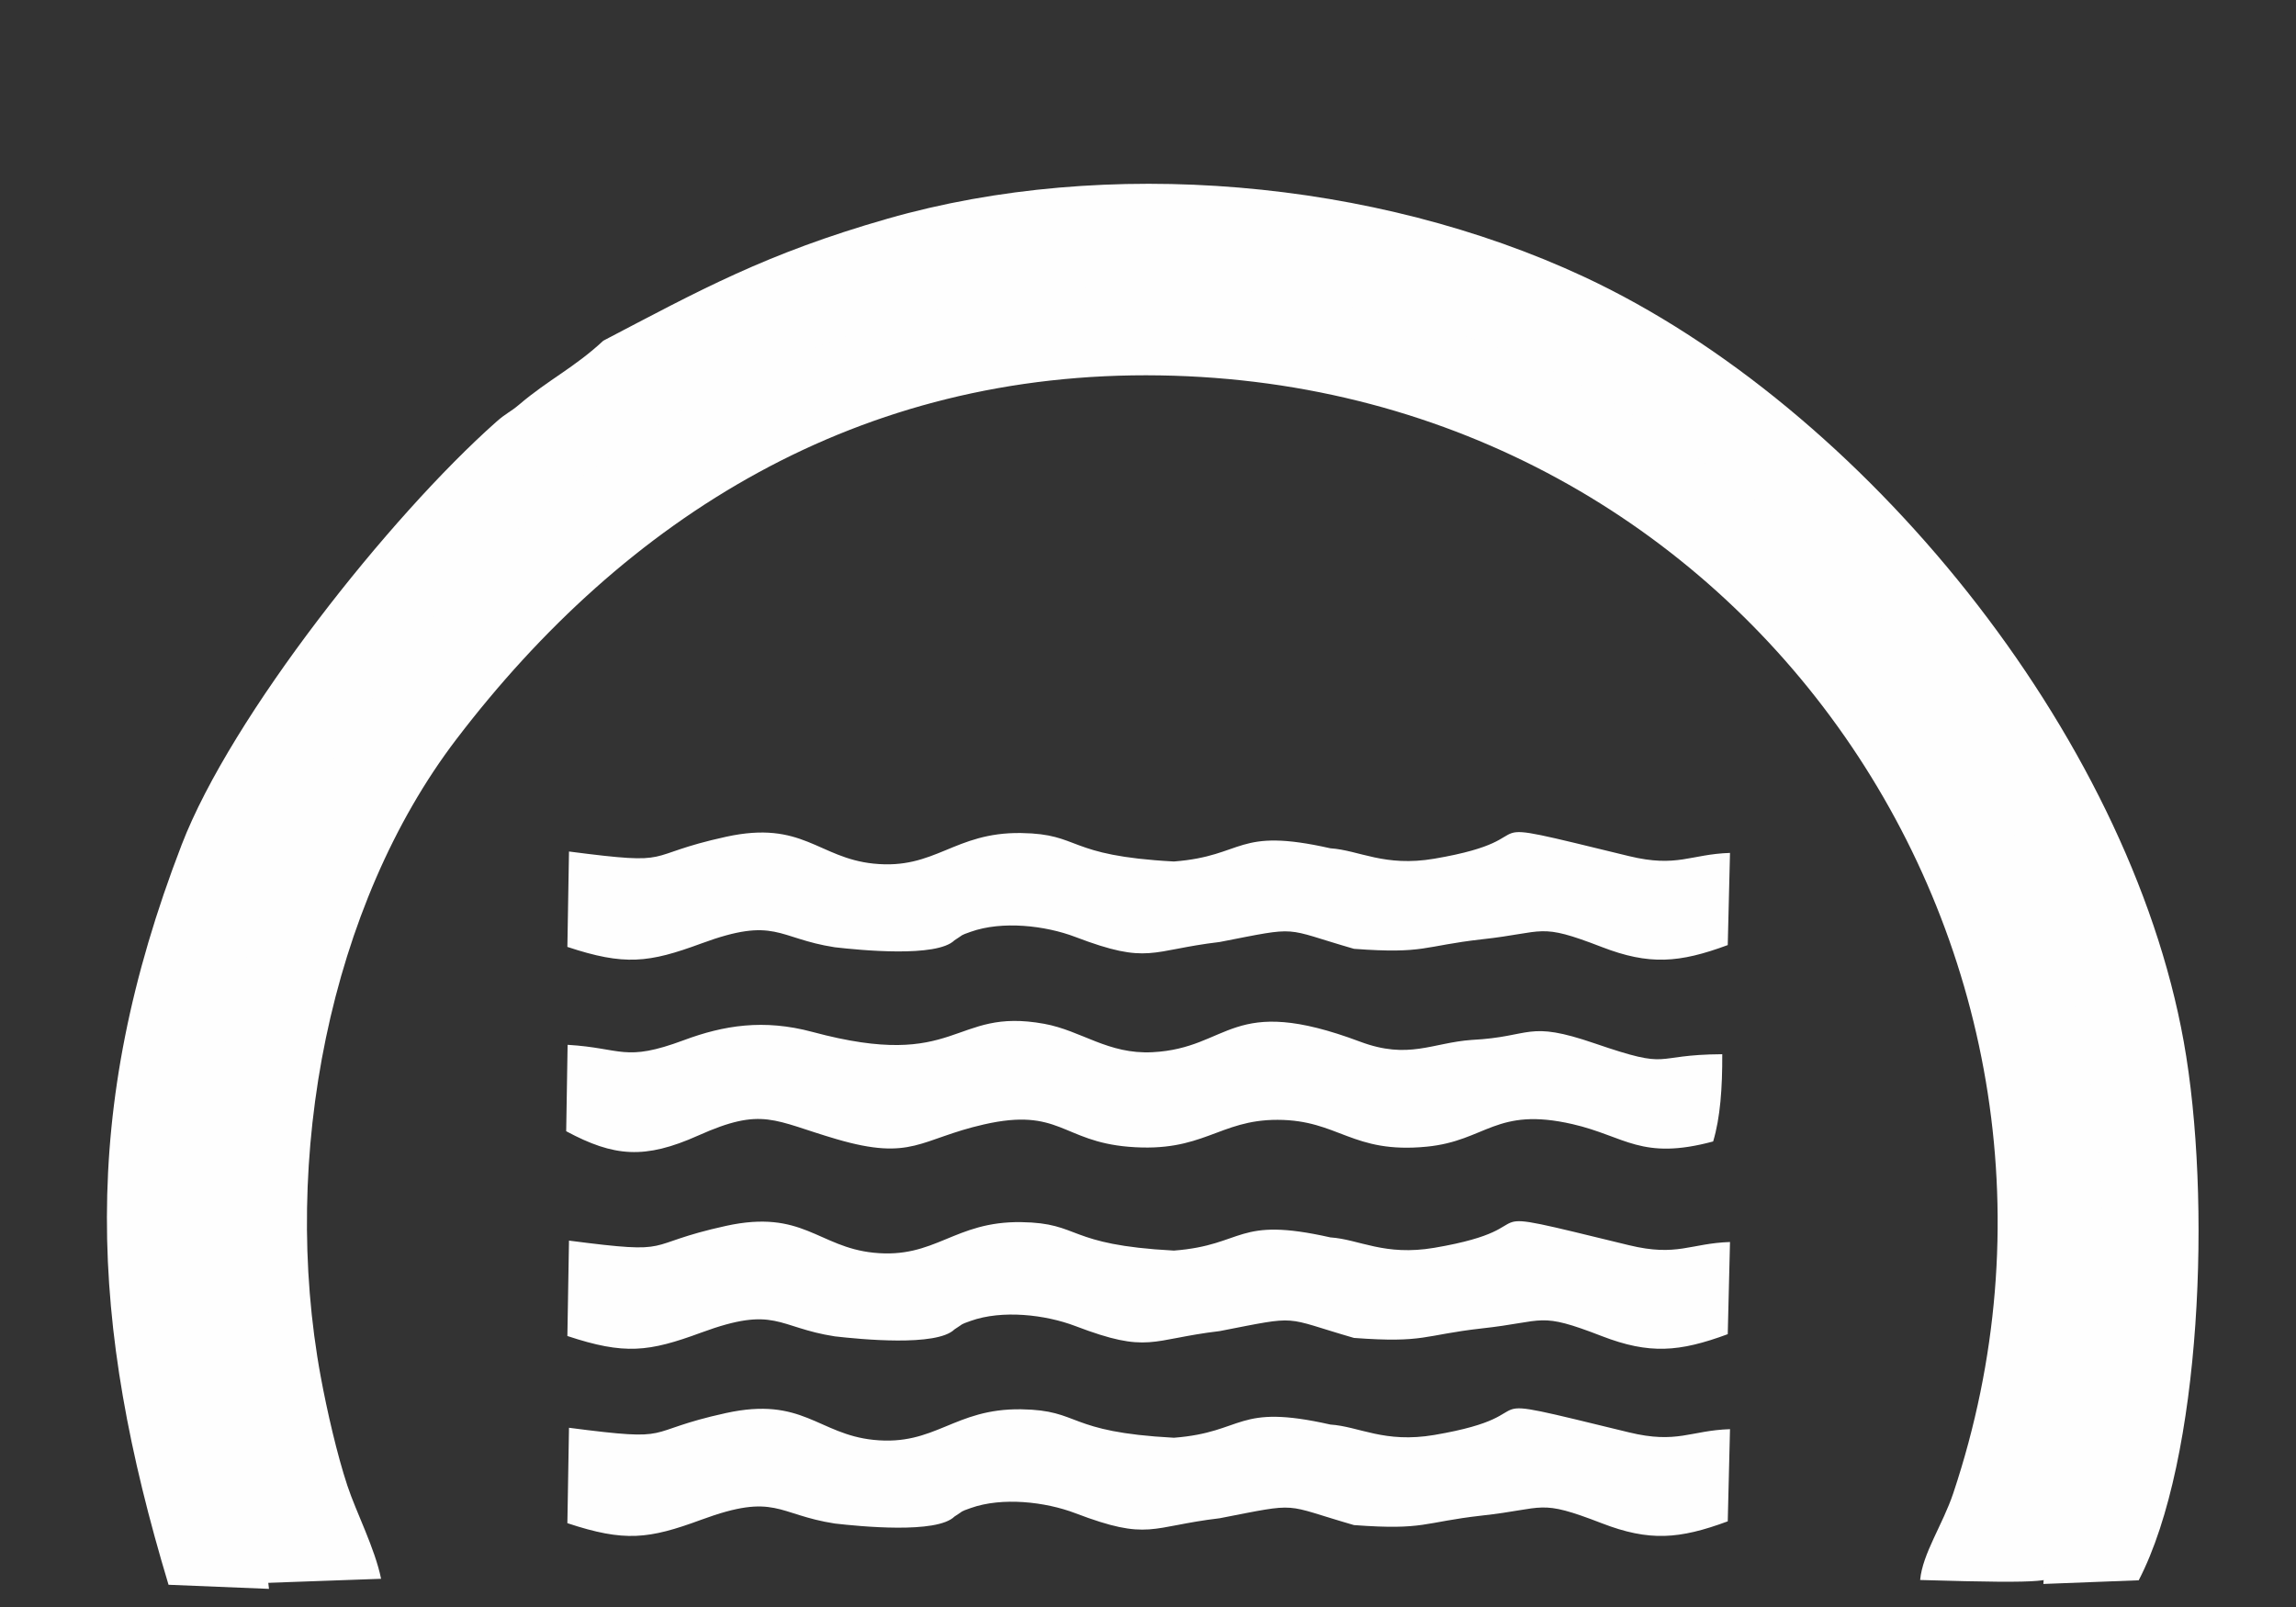
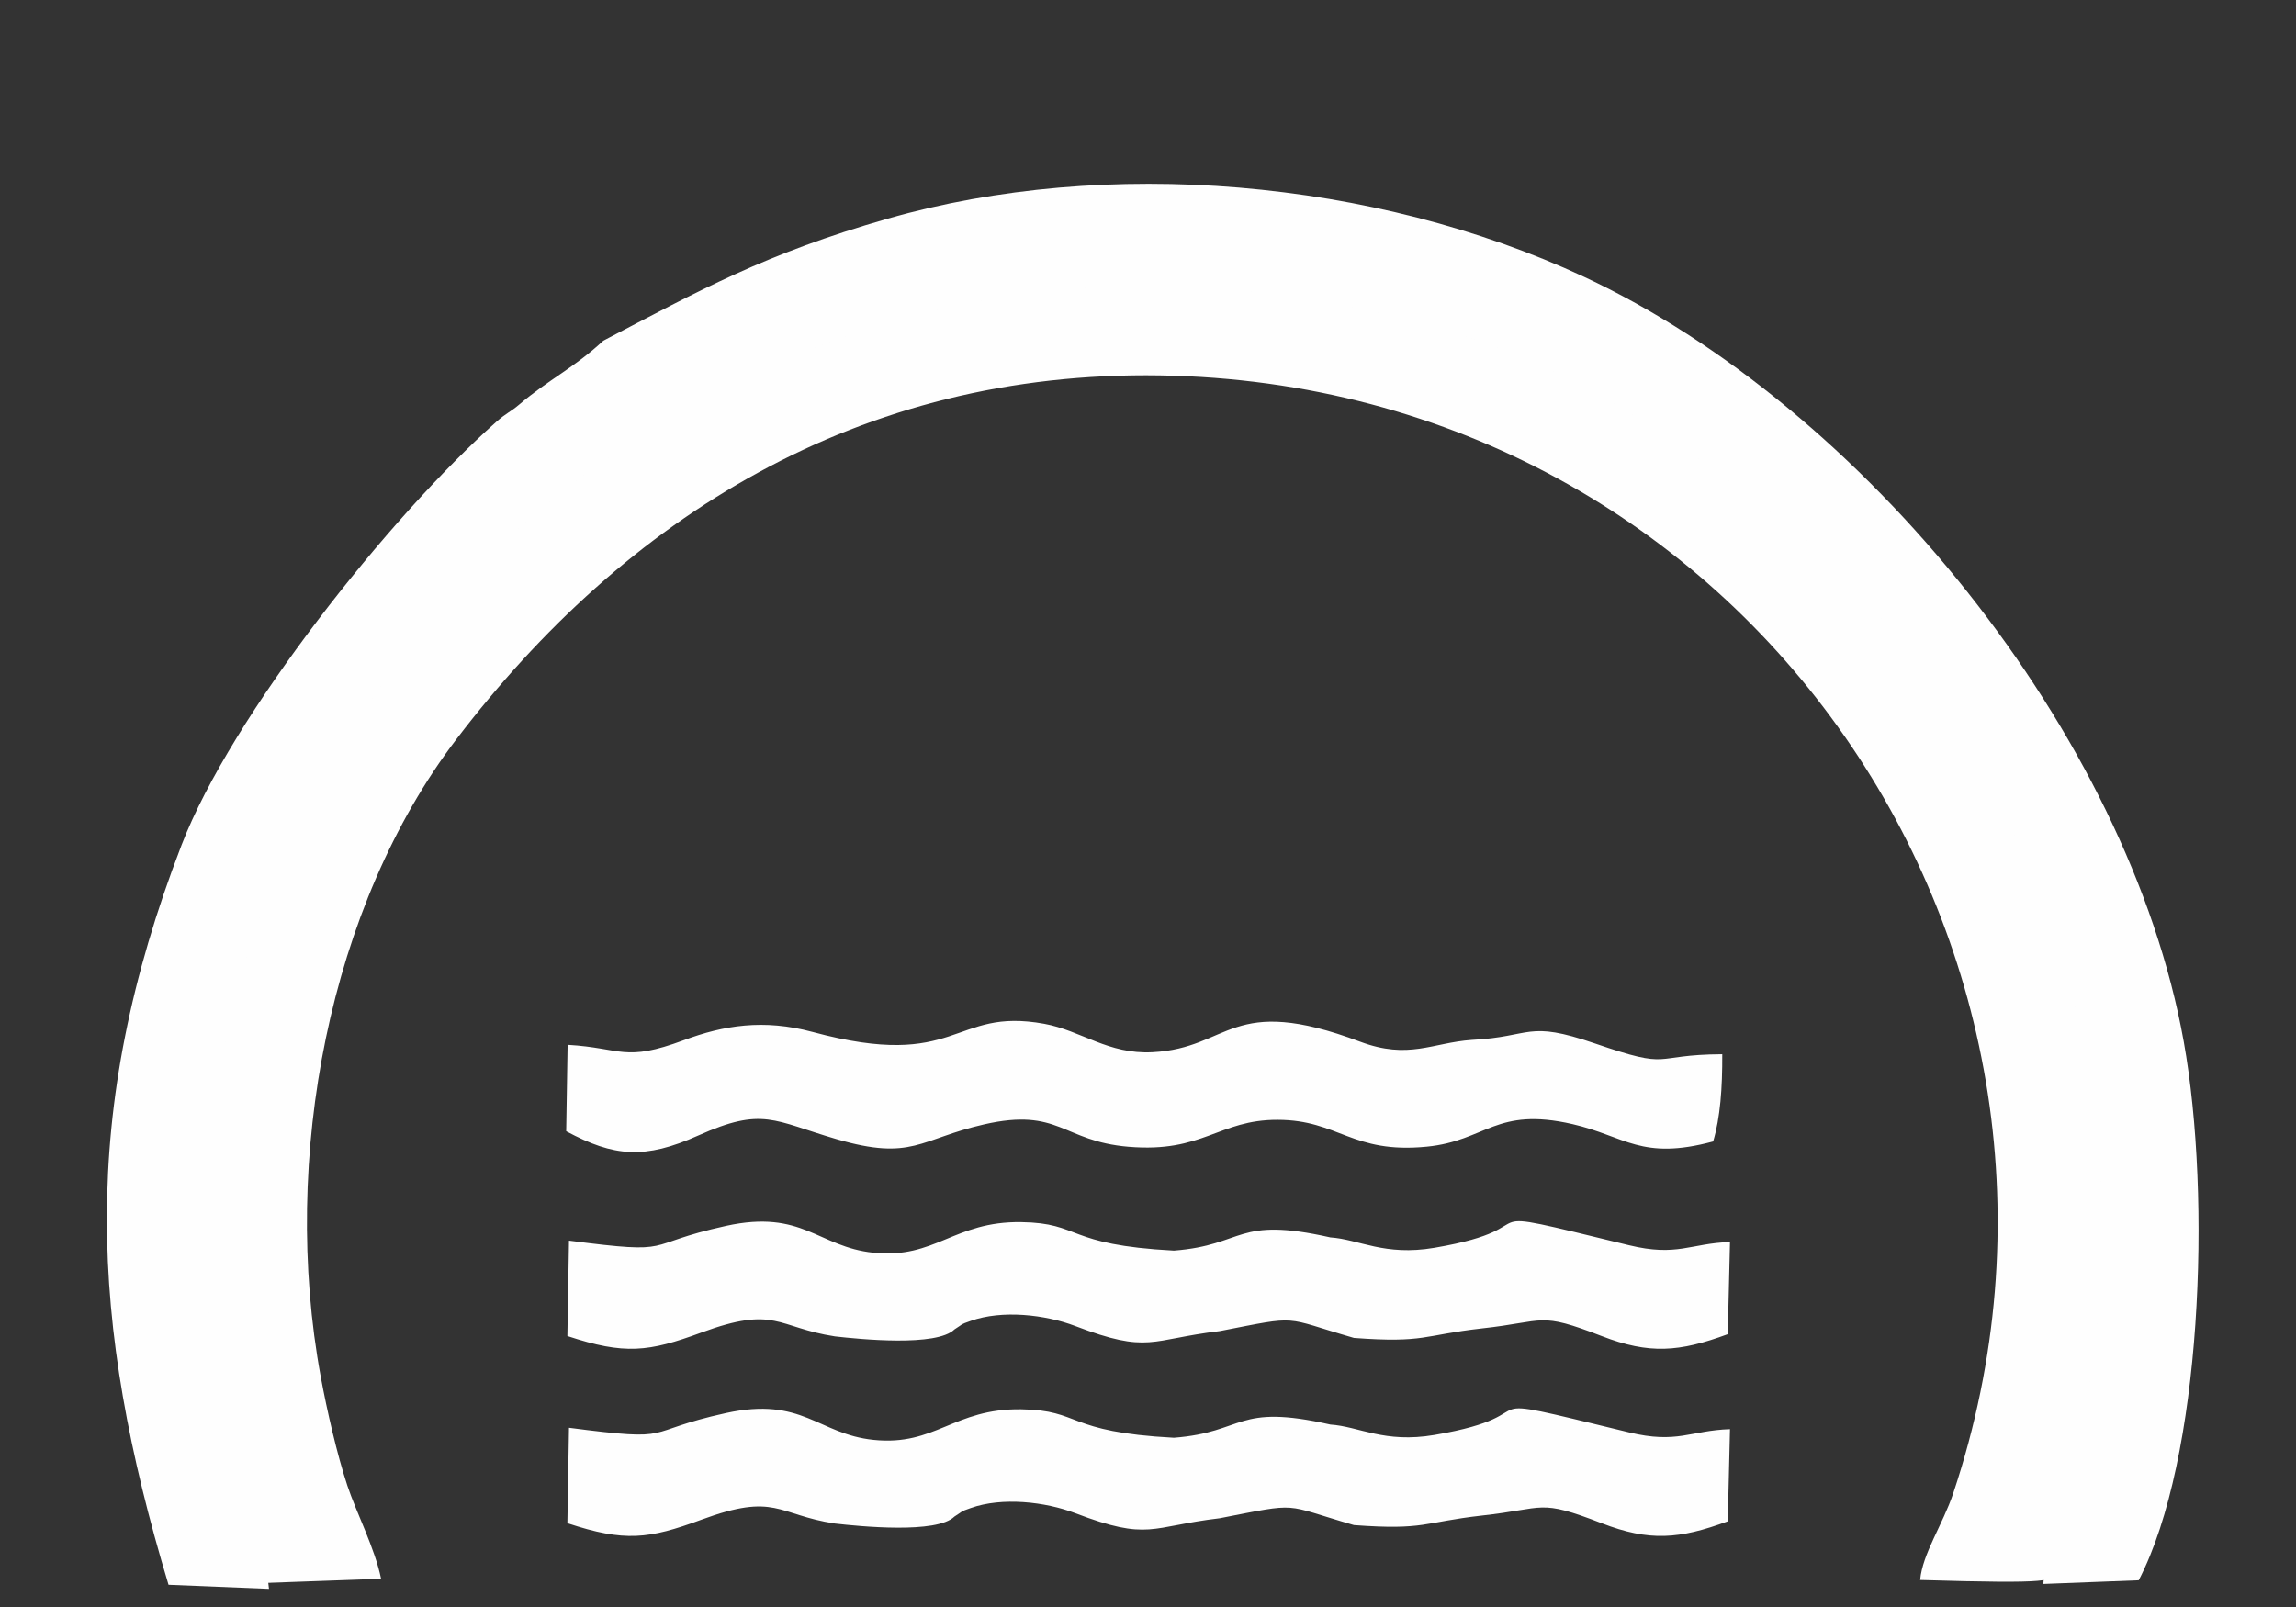
<svg xmlns="http://www.w3.org/2000/svg" xml:space="preserve" width="100mm" height="70mm" style="shape-rendering:geometricPrecision; text-rendering:geometricPrecision; image-rendering:optimizeQuality; fill-rule:evenodd; clip-rule:evenodd" viewBox="0 0 10000 7000">
  <rect x="0" y="0" width="10000" height="7000" fill="#333333" stroke="none" />
  <defs>
    <style type="text/css">  .fil0 {fill:#FEFEFE}  </style>
  </defs>
  <g id="Слой_x0020_1">
    <g id="_333392672">
      <path class="fil0" d="M3006.51 1647.13c-183.63,98.66 -315.97,193.78 -445.8,283.43 -139.58,96.39 -558.04,467.04 -675.53,615.01l-93.75 105.83c-373.01,488.02 -713.32,1032.91 -873.64,1831.88 -82.55,411.42 -102.18,856.15 -64.28,1296.18 33.6,390.46 226.12,801.73 257.24,1117.27l549.02 -19.61c-26.67,-132.31 -108.61,-289.96 -147.02,-406.28 -44.76,-135.52 -88.37,-325.46 -115.61,-472.77 -176.65,-955.61 39,-2054.65 590.32,-2777.64 737.31,-966.88 1752,-1606.01 3065.25,-1585.21 2565.33,40.58 4235.33,2531.24 3454.57,4869.07 -45.49,136.19 -134.16,263.84 -144.28,378.05 589.26,17.64 579.95,4.23 579.46,-36.06 -1.31,-112.89 44.87,-123.8 133.05,-500.04 136.53,-582.63 168.47,-1185.58 59.07,-1775.05 -270.55,-1457.76 -1443.04,-2861.51 -2907.45,-3259.71 -1016.73,-276.38 -2286.69,-166.33 -3220.62,335.65z" />
      <path class="fil0" d="M2627.77 1483.97c-125.42,116.87 -240.81,171.02 -365.83,277.77 -39.95,34.11 -56.01,36.26 -101.02,76.23 -463.25,411.15 -1153.44,1280.5 -1369.67,1841.65 -449.01,1165.37 -400.16,2084.38 -57.21,3223.57l437.45 17.84c-30.71,-310.96 -220.71,-716.3 -253.87,-1101.1 -37.39,-433.68 -18.03,-871.94 63.44,-1277.4 158.21,-787.42 494.07,-1324.42 862.19,-1805.4l194.01 -231.97c161.21,-156.05 385.56,-354.56 565.17,-478.44 128.12,-88.35 258.74,-182.1 439.94,-279.33 1015.73,-545.18 2068.91,-631.95 3178.36,-330.77 673.1,182.78 1110.47,521 1632.62,923.51 97.78,77.43 412.9,416.57 473.79,530.63 124.96,300.71 562.75,681.36 762.91,1758.38 107.96,580.93 76.43,1175.18 -58.3,1749.37 -39.98,170.36 -121.41,309.31 -132.07,521.11l415.26 -16c273.62,-527.17 318.81,-1662.94 196.02,-2346.89 -241.01,-1341.99 -1397.34,-2765.15 -2612.44,-3331.28 -913.54,-425.67 -2081.05,-525.54 -3033.14,-252.8 -531.84,152.36 -816.23,311.08 -1237.61,531.32z" />
      <path class="fil0" d="M7461.43 4972.15c30.98,-102.82 40.36,-232.89 39.69,-380.08 -316.99,1.86 -210.3,71.27 -554.85,-46.9 -299.35,-102.65 -270.81,-28.68 -536.27,-15.37 -172.39,12.36 -274.67,87 -486.16,7.69 -566.3,-212.4 -563.77,28.1 -904.16,45.85 -193.8,10.1 -309.24,-94.07 -471.75,-123.7 -403.34,-73.45 -367.92,208.08 -1008.99,35.52 -213.38,-57.43 -387.91,-28.51 -560.47,35.77 -260.13,96.86 -267.7,34.32 -506.34,20.25l-6.15 376.41c208.91,112.06 342.56,122.74 574.91,18.81 282.07,-126.21 327.14,-64.66 603.52,15.94 329.36,96.05 361.13,-0.71 641.27,-64.42 328.82,-74.77 339.88,72.92 629.24,97.32 325.95,27.47 392.09,-117.83 649.52,-117.27 266.56,0.58 323.6,148.94 649.84,116.86 259.15,-25.49 299.85,-175.25 635.31,-97.97 228.9,52.72 299.29,159.45 611.84,75.29z" />
      <path class="fil0" d="M3635.96 6636.38c109.01,12.42 443.95,45.95 521.14,-30.34 43.13,-27.09 20.54,-19.11 70.63,-37.01 137.28,-48.99 325.28,-27.32 455.6,22.34 321.89,122.72 325.21,57.95 629.02,22.01 356.98,-69.44 266.97,-61.86 584.61,29.76 309.7,23.13 300.97,-12.49 556.11,-41.28 282.88,-30.73 244.38,-74.36 523.66,33.46 206.44,79.68 337.06,69.67 548.35,-8.5l9.8 -401.46c-172.94,5.6 -229.39,65.12 -440.16,13.89 -778.04,-189.12 -300.59,-81.79 -847.3,11.28 -217.77,37.08 -326.94,-36.83 -453.13,-45.3 -413.57,-93.17 -369.88,33.35 -681.44,57.5 -474.13,-25.18 -401.87,-120.01 -664.84,-123.96 -293.87,-4.38 -373.56,161.19 -643.61,133.17 -241.12,-24.99 -308.97,-189.91 -642.49,-116.8 -377.79,82.81 -203.46,126.37 -683.69,64.13l-7.05 415.57c249.68,82.76 354.49,69.4 583.2,-14.93 324.71,-119.77 329.14,-22.39 581.59,16.47z" />
-       <polygon class="fil0" points="1843.25,2737.13 1935.77,2632.84 " />
      <path class="fil0" d="M3635.96 5821.12c109.01,12.42 443.95,45.95 521.14,-30.34 43.13,-27.09 20.54,-19.09 70.63,-36.99 137.28,-49.01 325.28,-27.34 455.6,22.32 321.89,122.72 325.21,57.95 629.02,22.03 356.98,-69.46 266.97,-61.86 584.61,29.74 309.7,23.14 300.97,-12.48 556.11,-41.27 282.88,-30.73 244.38,-74.37 523.66,33.46 206.44,79.69 337.06,69.66 548.35,-8.49l9.8 -401.46c-172.94,5.58 -229.39,65.1 -440.16,13.87 -778.04,-189.12 -300.59,-81.79 -847.3,11.28 -217.77,37.08 -326.94,-36.83 -453.13,-45.28 -413.57,-93.17 -369.88,33.33 -681.44,57.5 -474.13,-25.19 -401.87,-120.03 -664.84,-123.98 -293.87,-4.38 -373.56,161.19 -643.61,133.17 -241.12,-24.98 -308.97,-189.91 -642.49,-116.8 -377.79,82.83 -203.46,126.37 -683.69,64.13l-7.05 415.57c249.68,82.76 354.49,69.41 583.2,-14.93 324.71,-119.75 329.14,-22.39 581.59,16.47z" />
-       <path class="fil0" d="M3635.96 4126.26c109.01,12.41 443.95,45.95 521.14,-30.34 43.13,-27.1 20.54,-19.11 70.63,-37.01 137.28,-49 325.28,-27.33 455.6,22.33 321.89,122.72 325.21,57.95 629.02,22.02 356.98,-69.45 266.97,-61.85 584.61,29.75 309.7,23.13 300.97,-12.49 556.11,-41.27 282.88,-30.72 244.38,-74.37 523.66,33.47 206.44,79.68 337.06,69.65 548.35,-8.5l9.8 -401.47c-172.94,5.59 -229.39,65.11 -440.16,13.88 -778.04,-189.12 -300.59,-81.79 -847.3,11.27 -217.77,37.09 -326.94,-36.82 -453.13,-45.28 -413.57,-93.17 -369.88,33.35 -681.44,57.51 -474.13,-25.2 -401.87,-120.02 -664.84,-123.97 -293.87,-4.39 -373.56,161.19 -643.61,133.17 -241.12,-25 -308.97,-189.93 -642.49,-116.81 -377.79,82.82 -203.46,126.38 -683.69,64.13l-7.05 415.56c249.68,82.78 354.49,69.41 583.2,-14.92 324.71,-119.76 329.14,-22.37 581.59,16.48z" />
    </g>
  </g>
</svg>